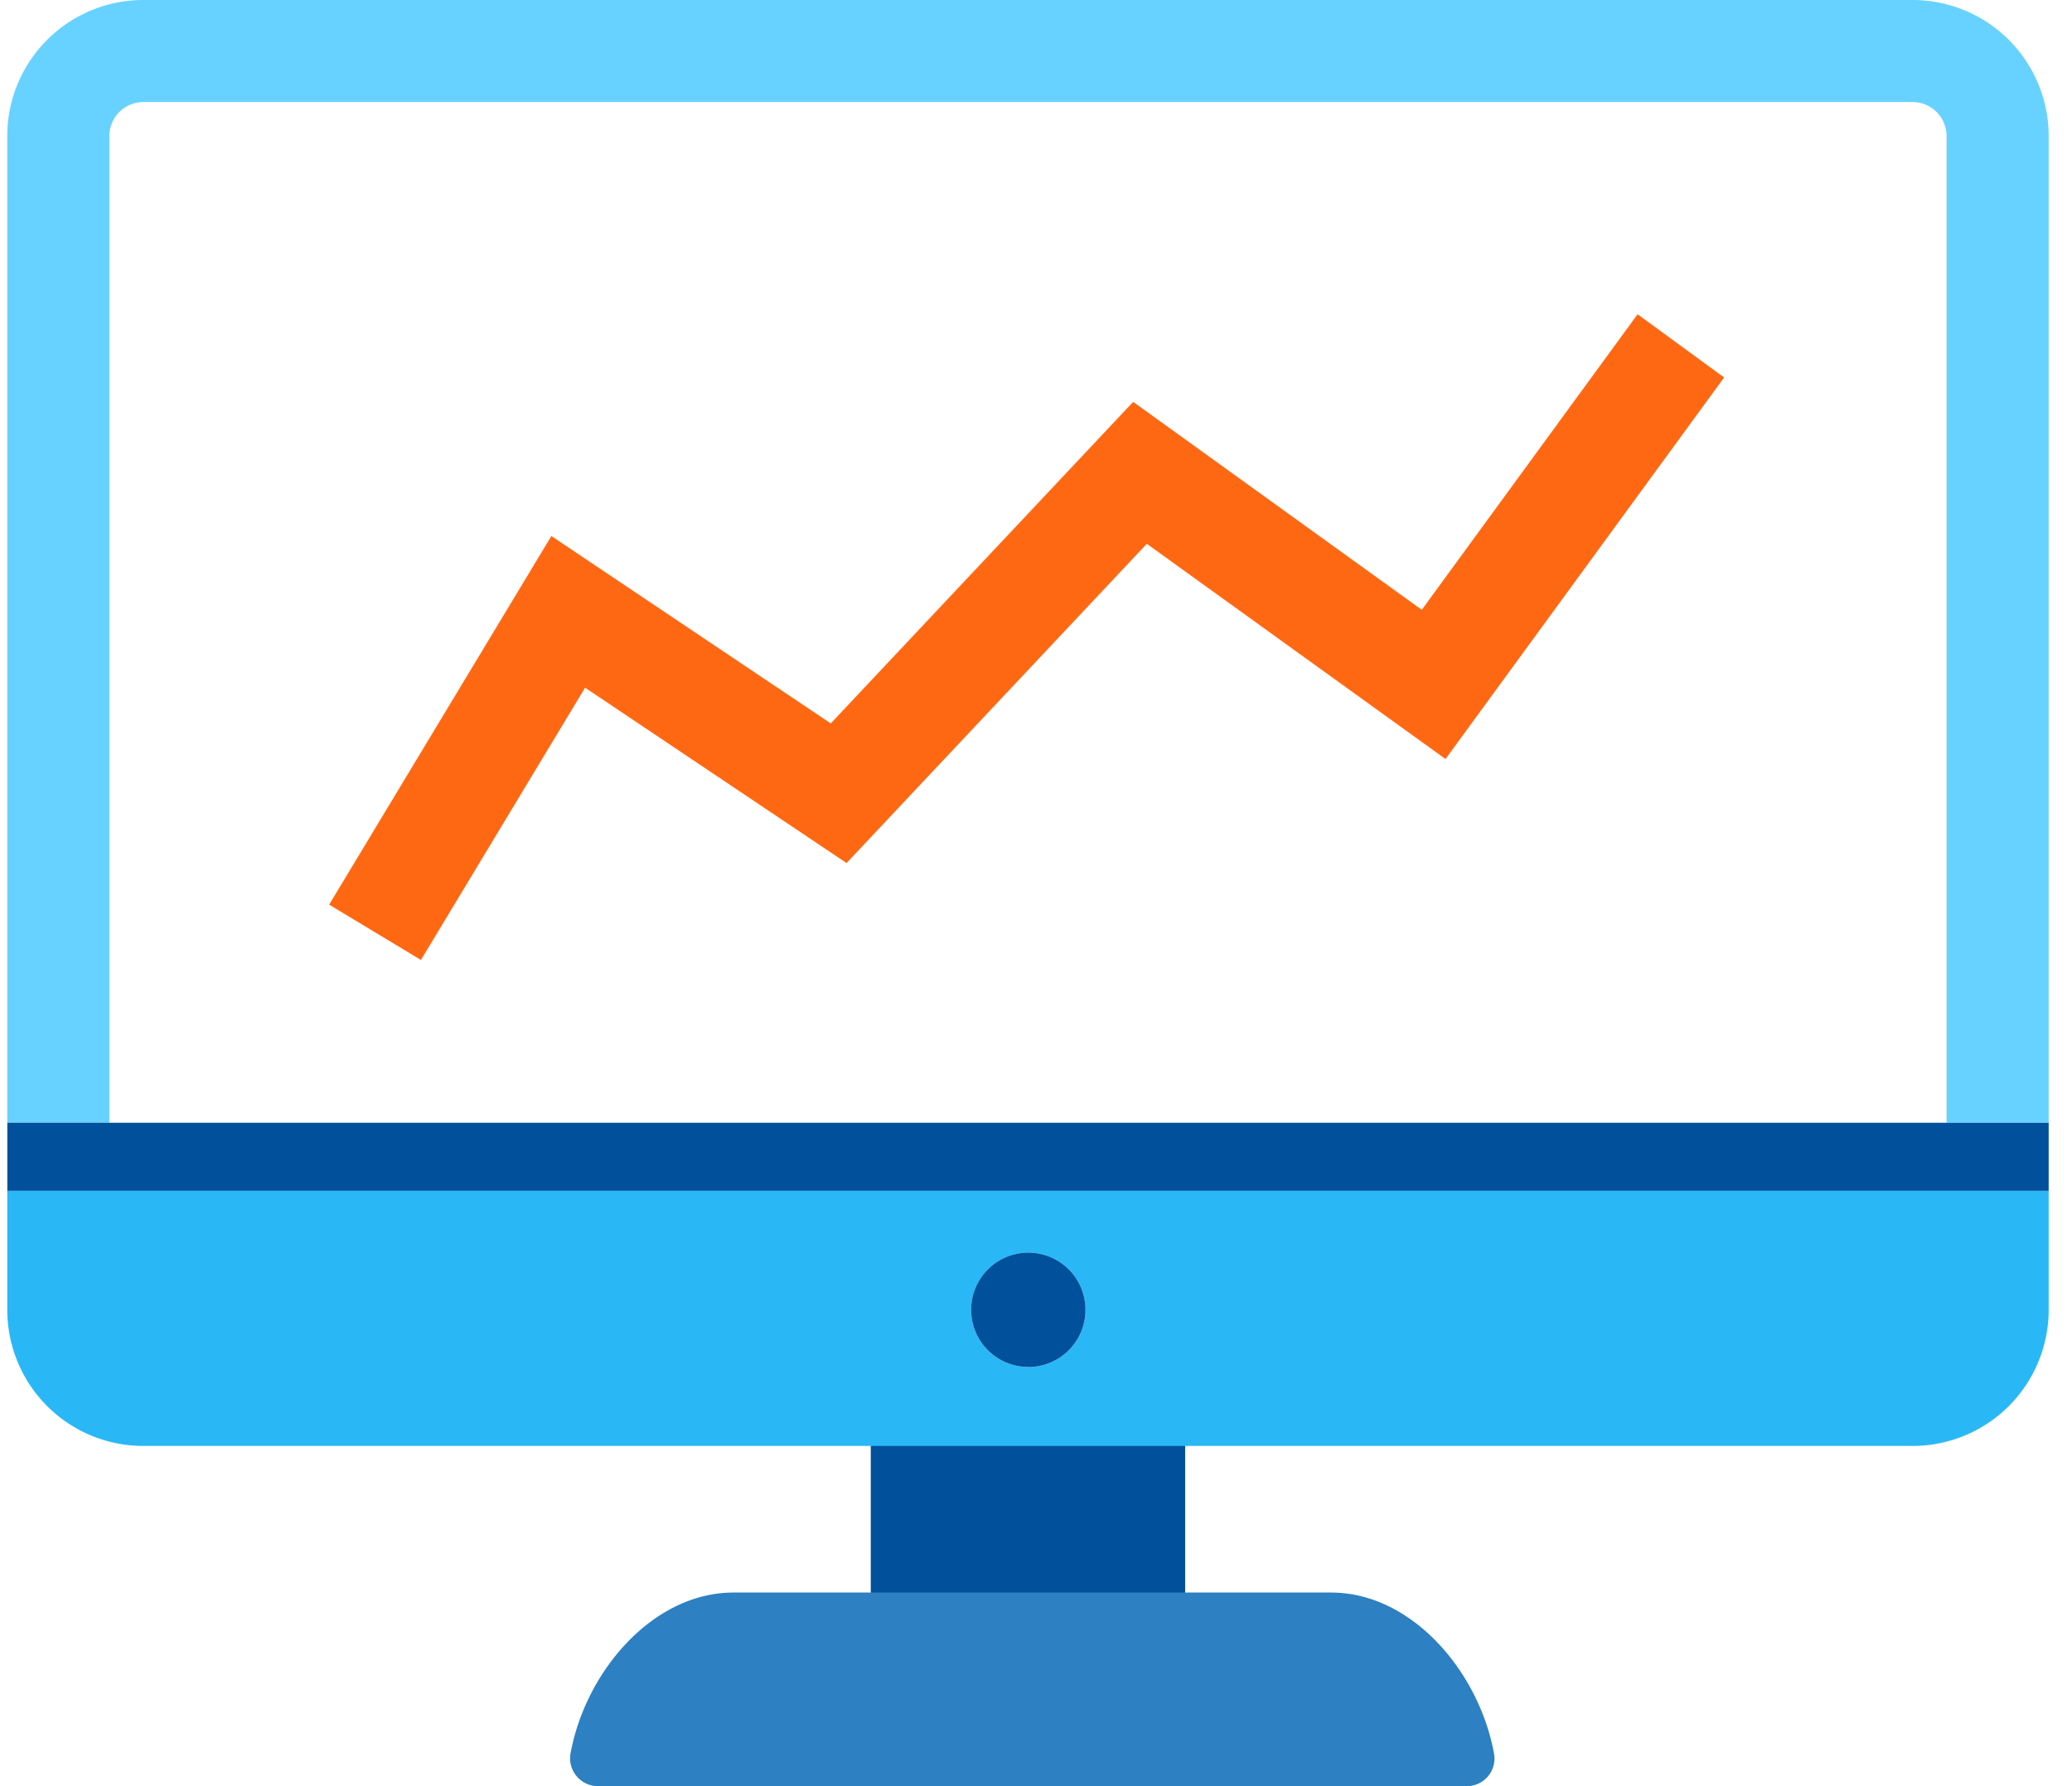
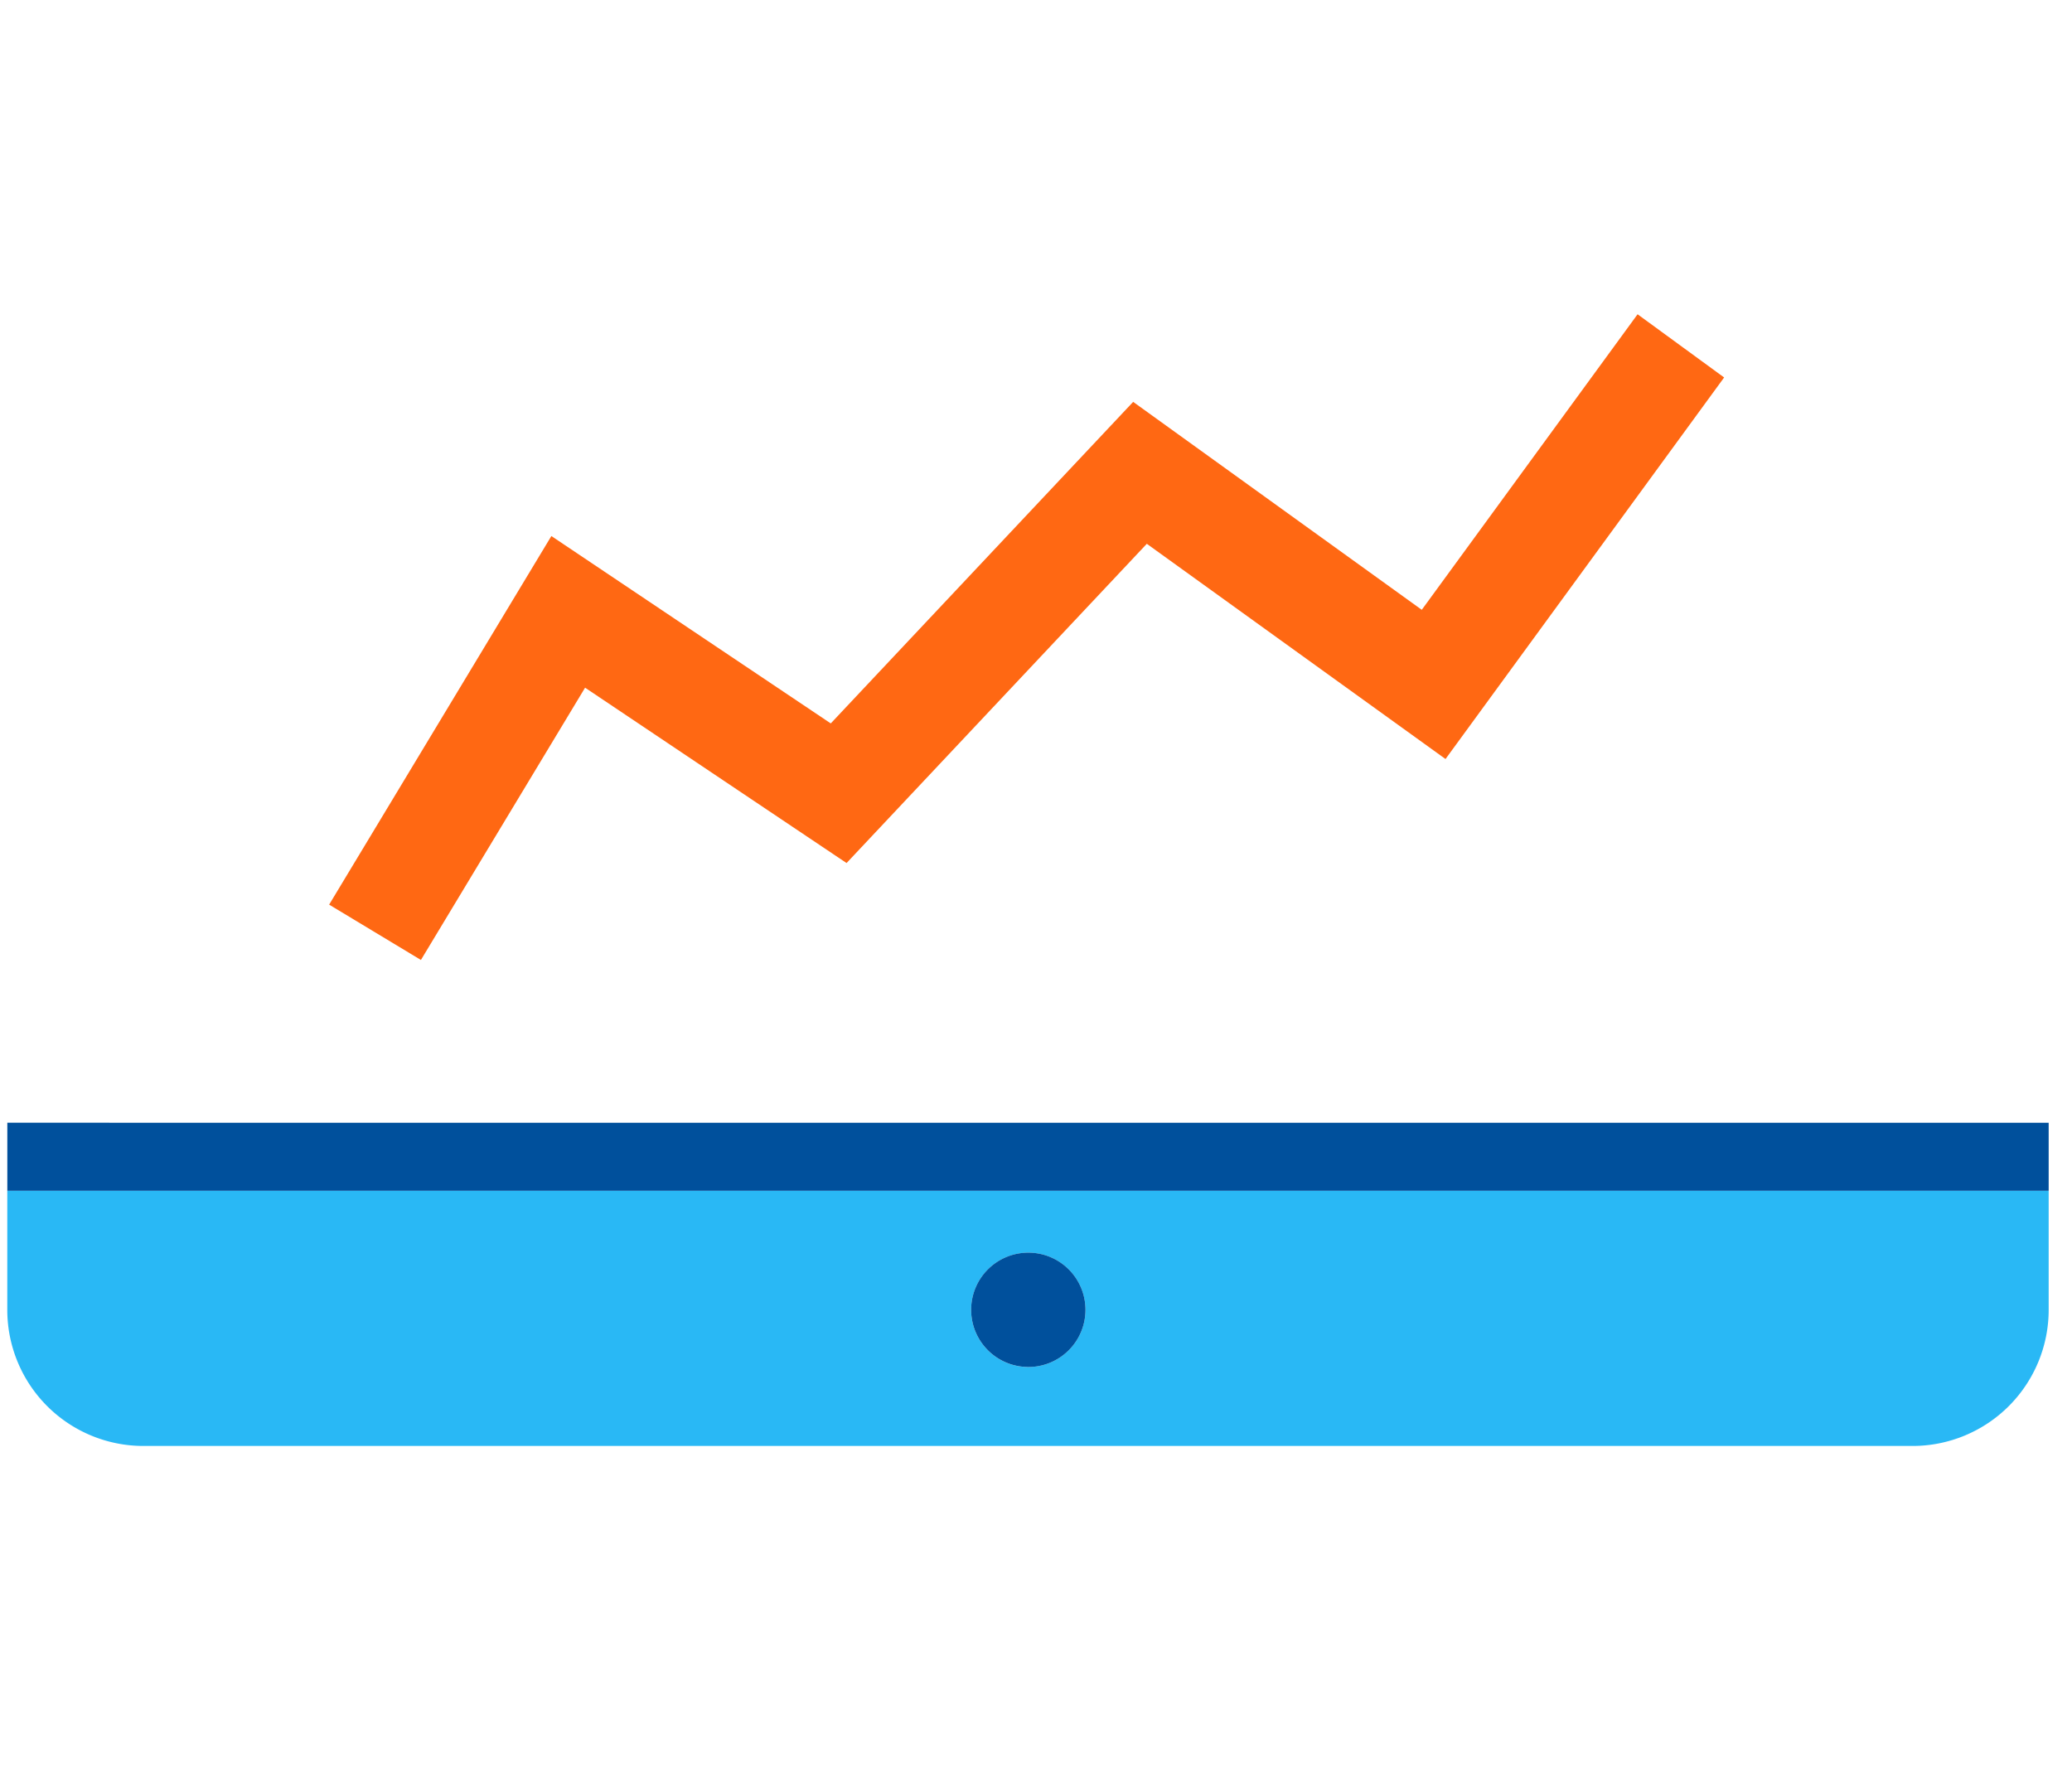
<svg xmlns="http://www.w3.org/2000/svg" width="58" height="50" viewBox="0 0 58 50" fill="none">
  <g clip-path="url(#a)">
-     <path d="M33.175 39.048h-8.8v5.714h8.8v-5.714z" fill="#00509C" />
-     <path d="M53.537 0H4.013a3.81 3.81 0 0 0-3.81 3.81v27.619h2.858V3.809a.952.952 0 0 1 .952-.952h49.524a.952.952 0 0 1 .952.953v27.619h2.858V3.809A3.81 3.81 0 0 0 53.536 0z" fill="#67D2FF" />
    <path d="M10.498 26.098l5.408-8.97 7.57 5.077 8.435-8.969 8.22 5.923 6.92-9.477" stroke="#FF6813" stroke-width="3" />
    <path d="M.204 33.333v3.334a3.81 3.81 0 0 0 3.81 3.81h49.523a3.81 3.81 0 0 0 3.81-3.81v-3.334H.203zm28.571 1.734a1.6 1.6 0 1 1 .019 3.2 1.6 1.6 0 0 1-.019-3.2z" fill="#29B8F5" />
    <path d="M3.06 31.429H.205v1.904h57.142V31.43H3.062zm25.715 6.838a1.6 1.6 0 1 0 .019-3.201 1.6 1.6 0 0 0-.019 3.2z" fill="#00509C" />
-     <path d="M37.26 44.58H20.538c-2.276 0-4.162 2.23-4.571 4.525a.78.78 0 0 0 .771.895h24.314a.773.773 0 0 0 .772-.895c-.41-2.295-2.295-4.524-4.562-4.524z" fill="#2D80C2" />
  </g>
  <defs>
    <clipPath id="a">
      <path fill="#fff" transform="translate(.204)" d="M0 0h57.143v50H0z" />
    </clipPath>
  </defs>
</svg>